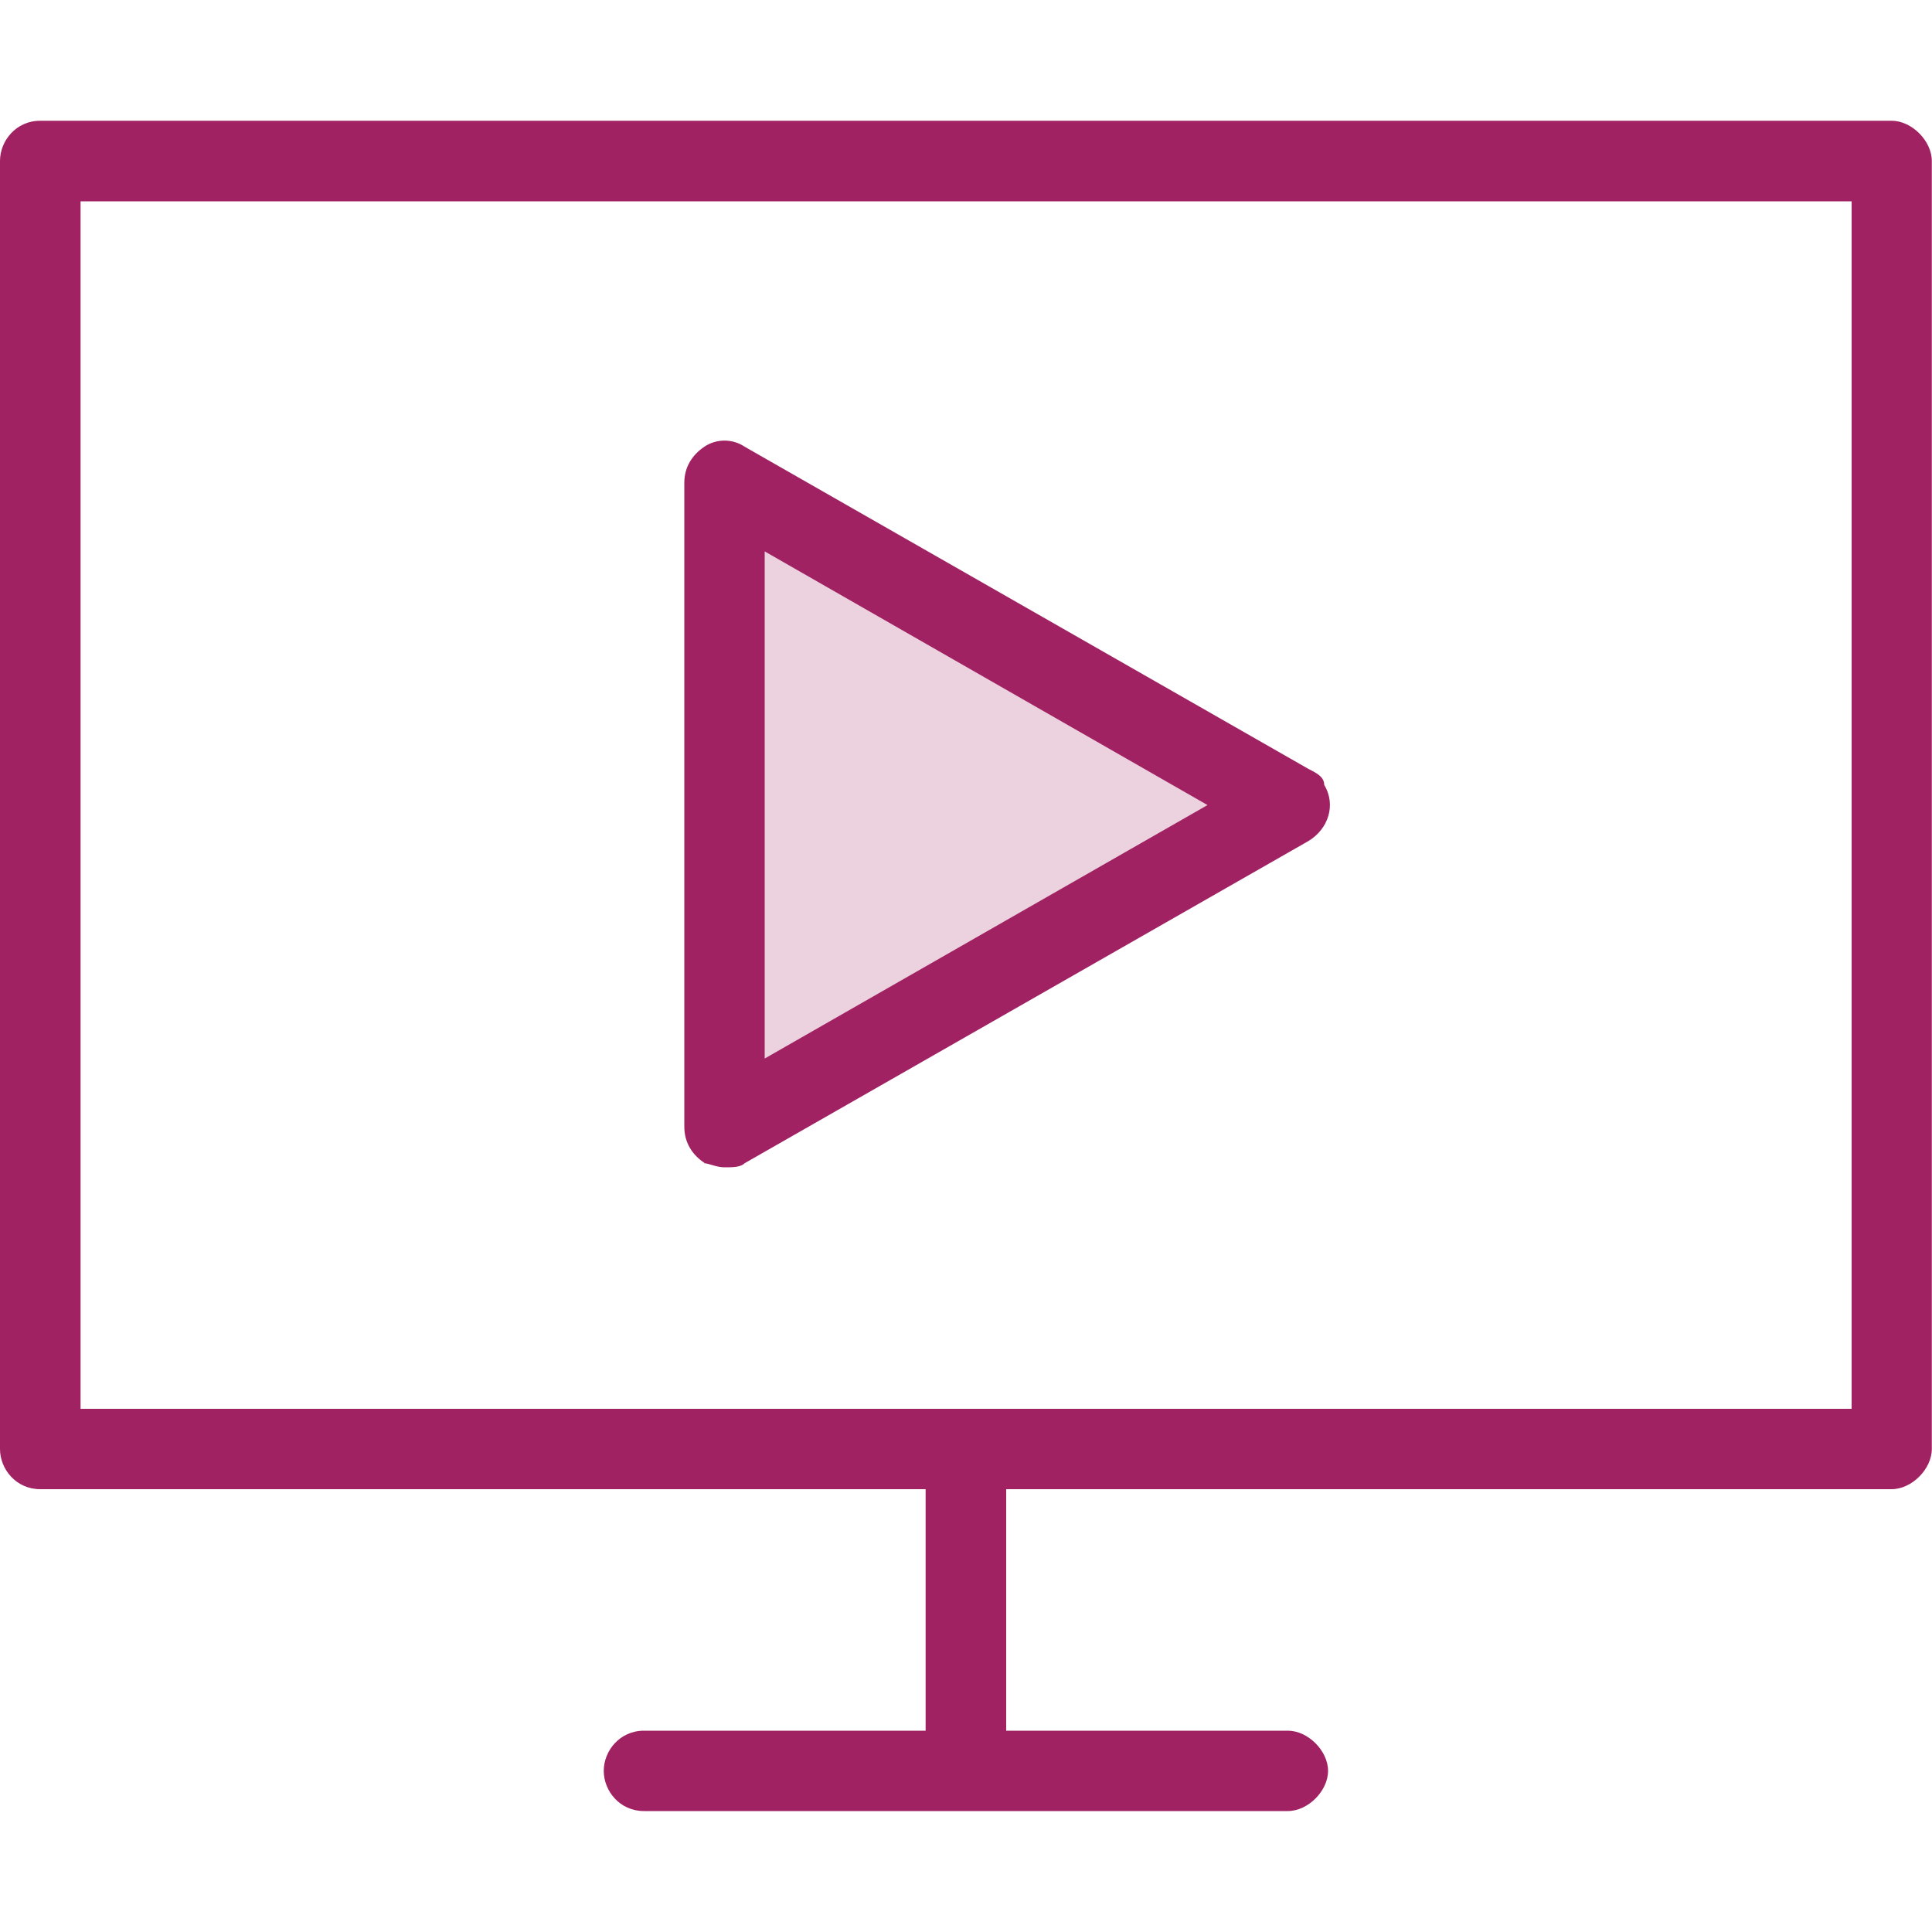
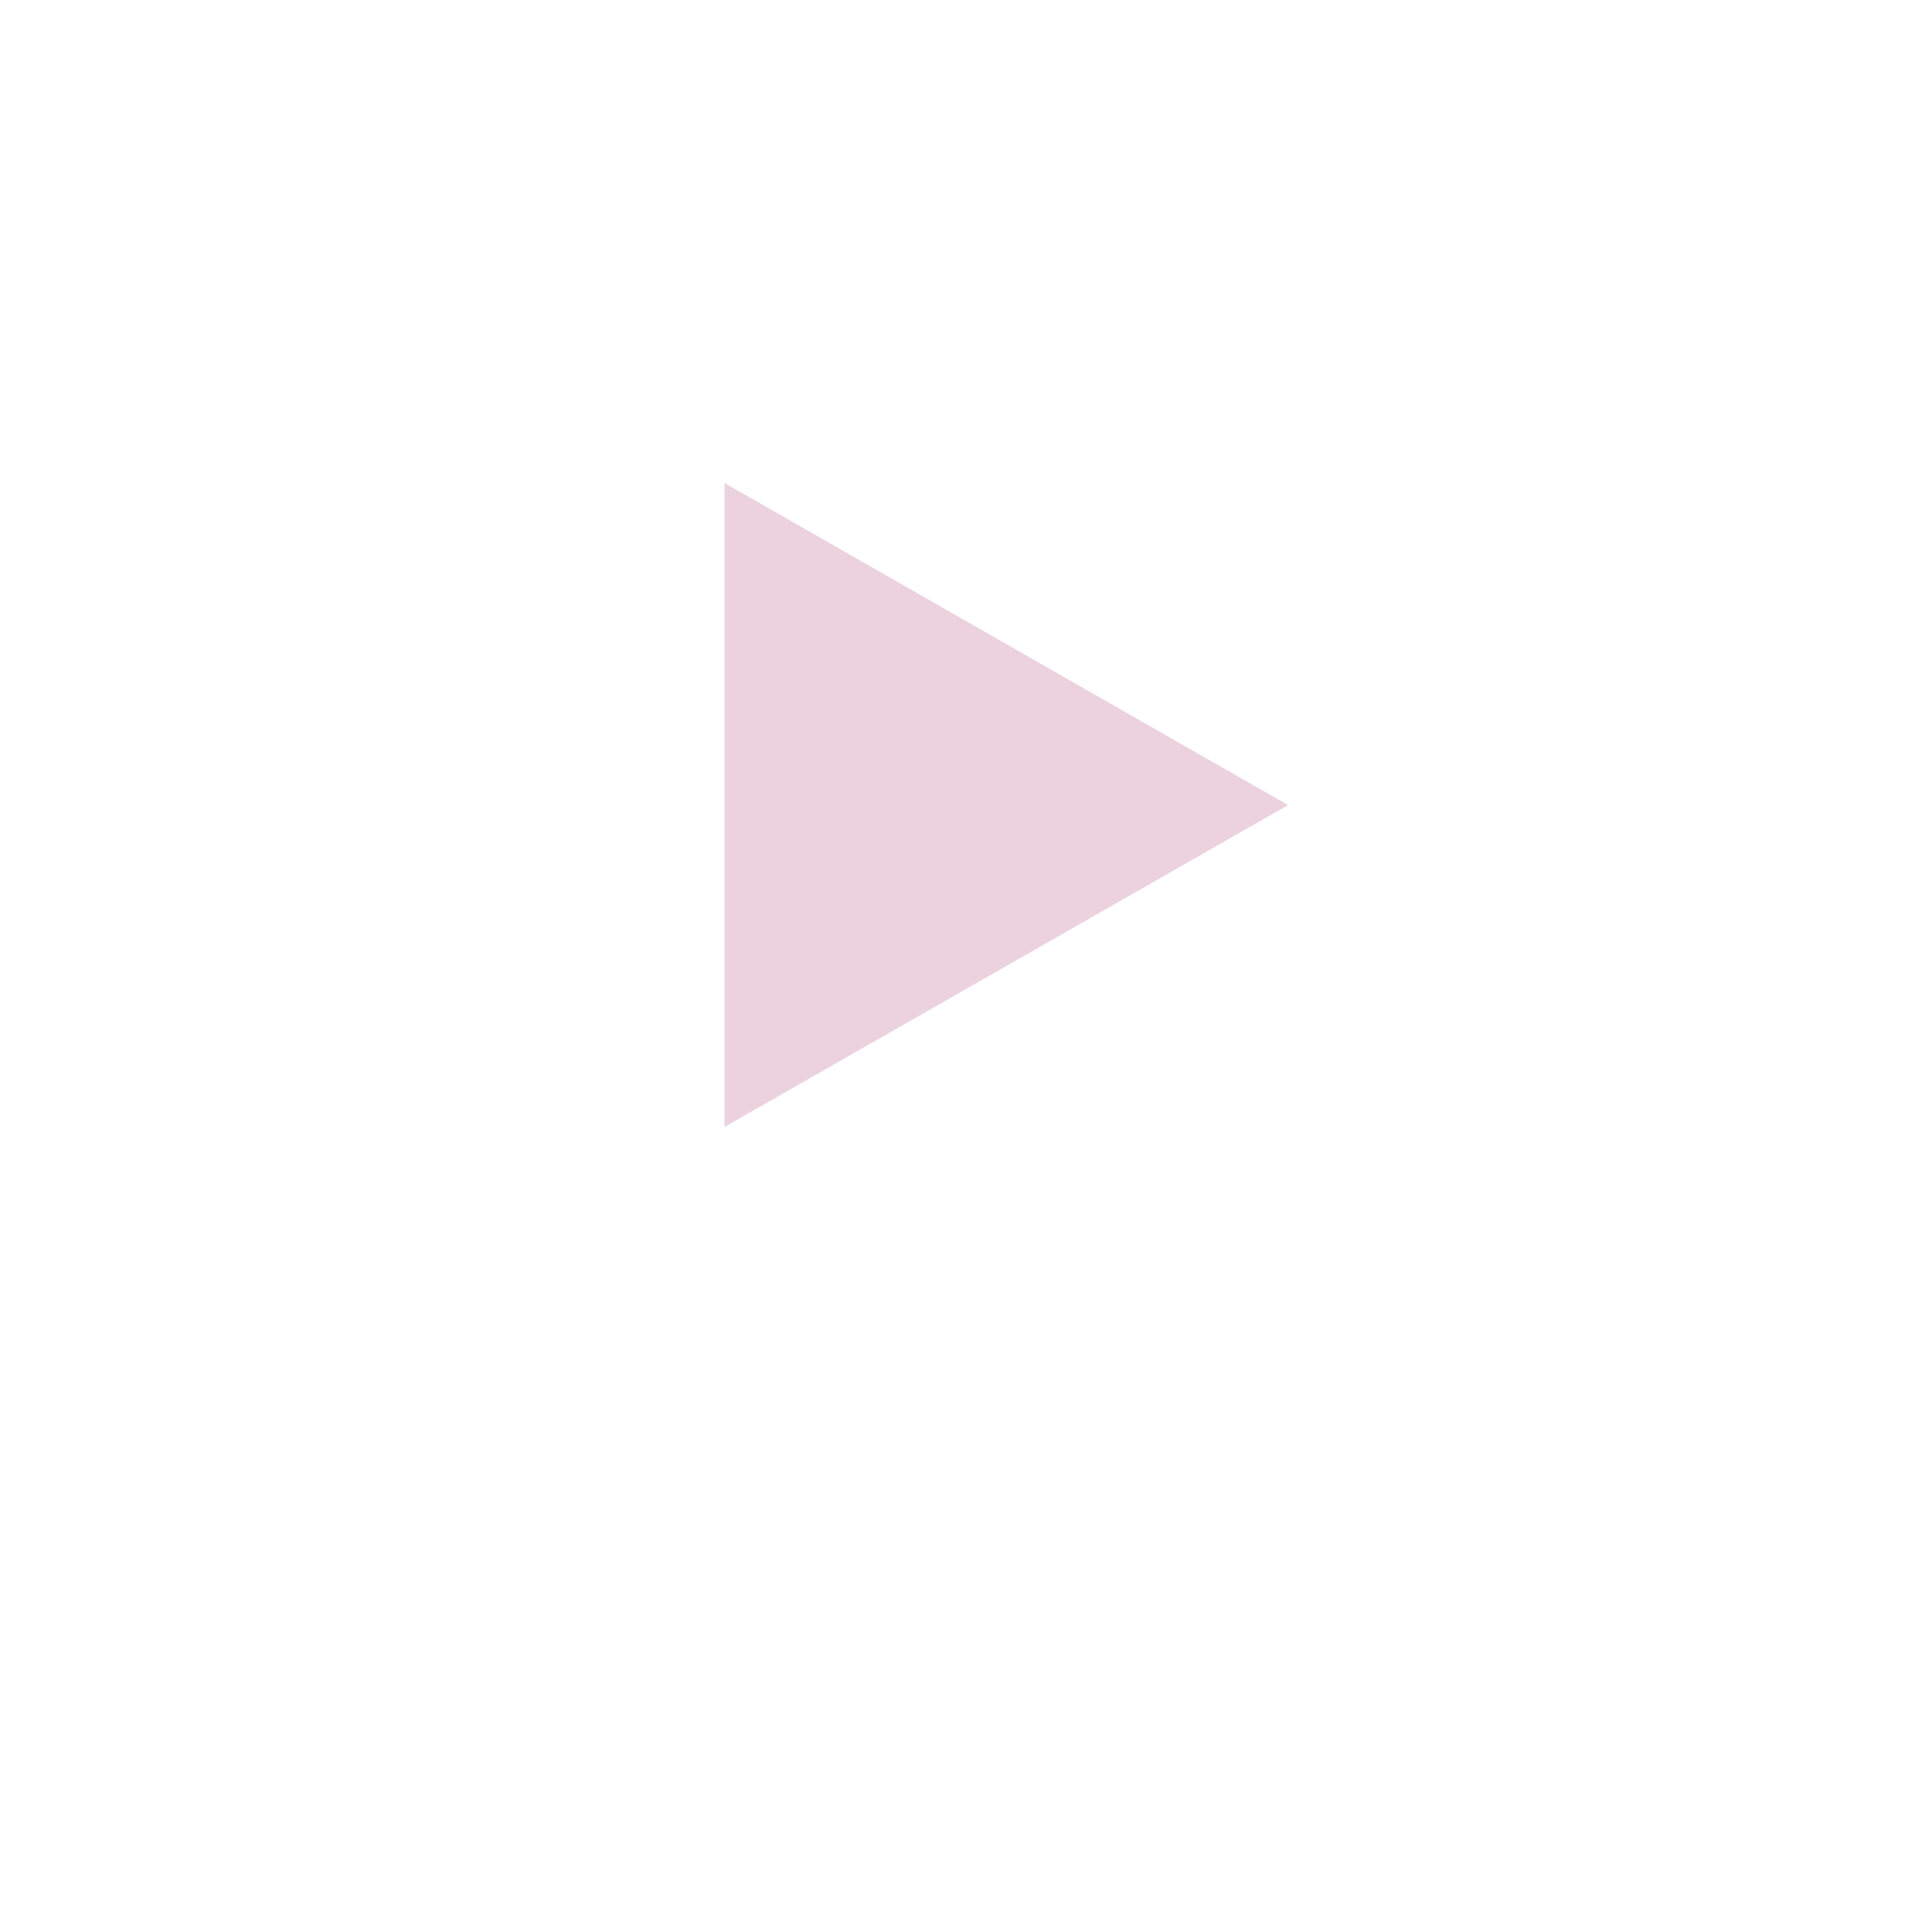
<svg xmlns="http://www.w3.org/2000/svg" id="Layer_1" data-name="Layer 1" viewBox="0 0 100 100">
  <defs>
    <style>
      .cls-1 {
        isolation: isolate;
        opacity: .2;
      }

      .cls-1, .cls-2 {
        fill: #a12262;
      }
    </style>
  </defs>
  <g id="icon-rose-300_video">
    <g id="b">
      <polygon class="cls-1" points="66.67 41.67 37.5 25 37.5 58.33 66.67 41.67" />
-       <path class="cls-2" d="M97.92,6.25H2.08c-1.25,0-2.08,1.04-2.08,2.08v66.67c0,1.04.83,2.08,2.08,2.08h45.83v12.5h-14.58c-1.25,0-2.08,1.04-2.08,2.08s.83,2.08,2.08,2.08h33.33c1.04,0,2.08-1.04,2.08-2.08s-1.04-2.08-2.08-2.08h-14.58v-12.5h45.83c1.04,0,2.08-1.04,2.08-2.08V8.33c0-1.04-1.04-2.08-2.08-2.08ZM95.83,72.92H4.17V10.42h91.67v62.5Z" />
-       <path class="cls-2" d="M36.46,60.21c.21,0,.62.21,1.04.21s.83,0,1.04-.21l29.17-16.67c1.04-.62,1.46-1.87.83-2.92,0-.42-.42-.62-.83-.83l-29.17-16.67c-.62-.42-1.46-.42-2.08,0s-1.04,1.04-1.04,1.87v33.33c0,.83.42,1.46,1.04,1.87ZM39.58,28.54l22.92,13.13-22.92,13.12s0-26.25,0-26.25Z" />
    </g>
  </g>
</svg>